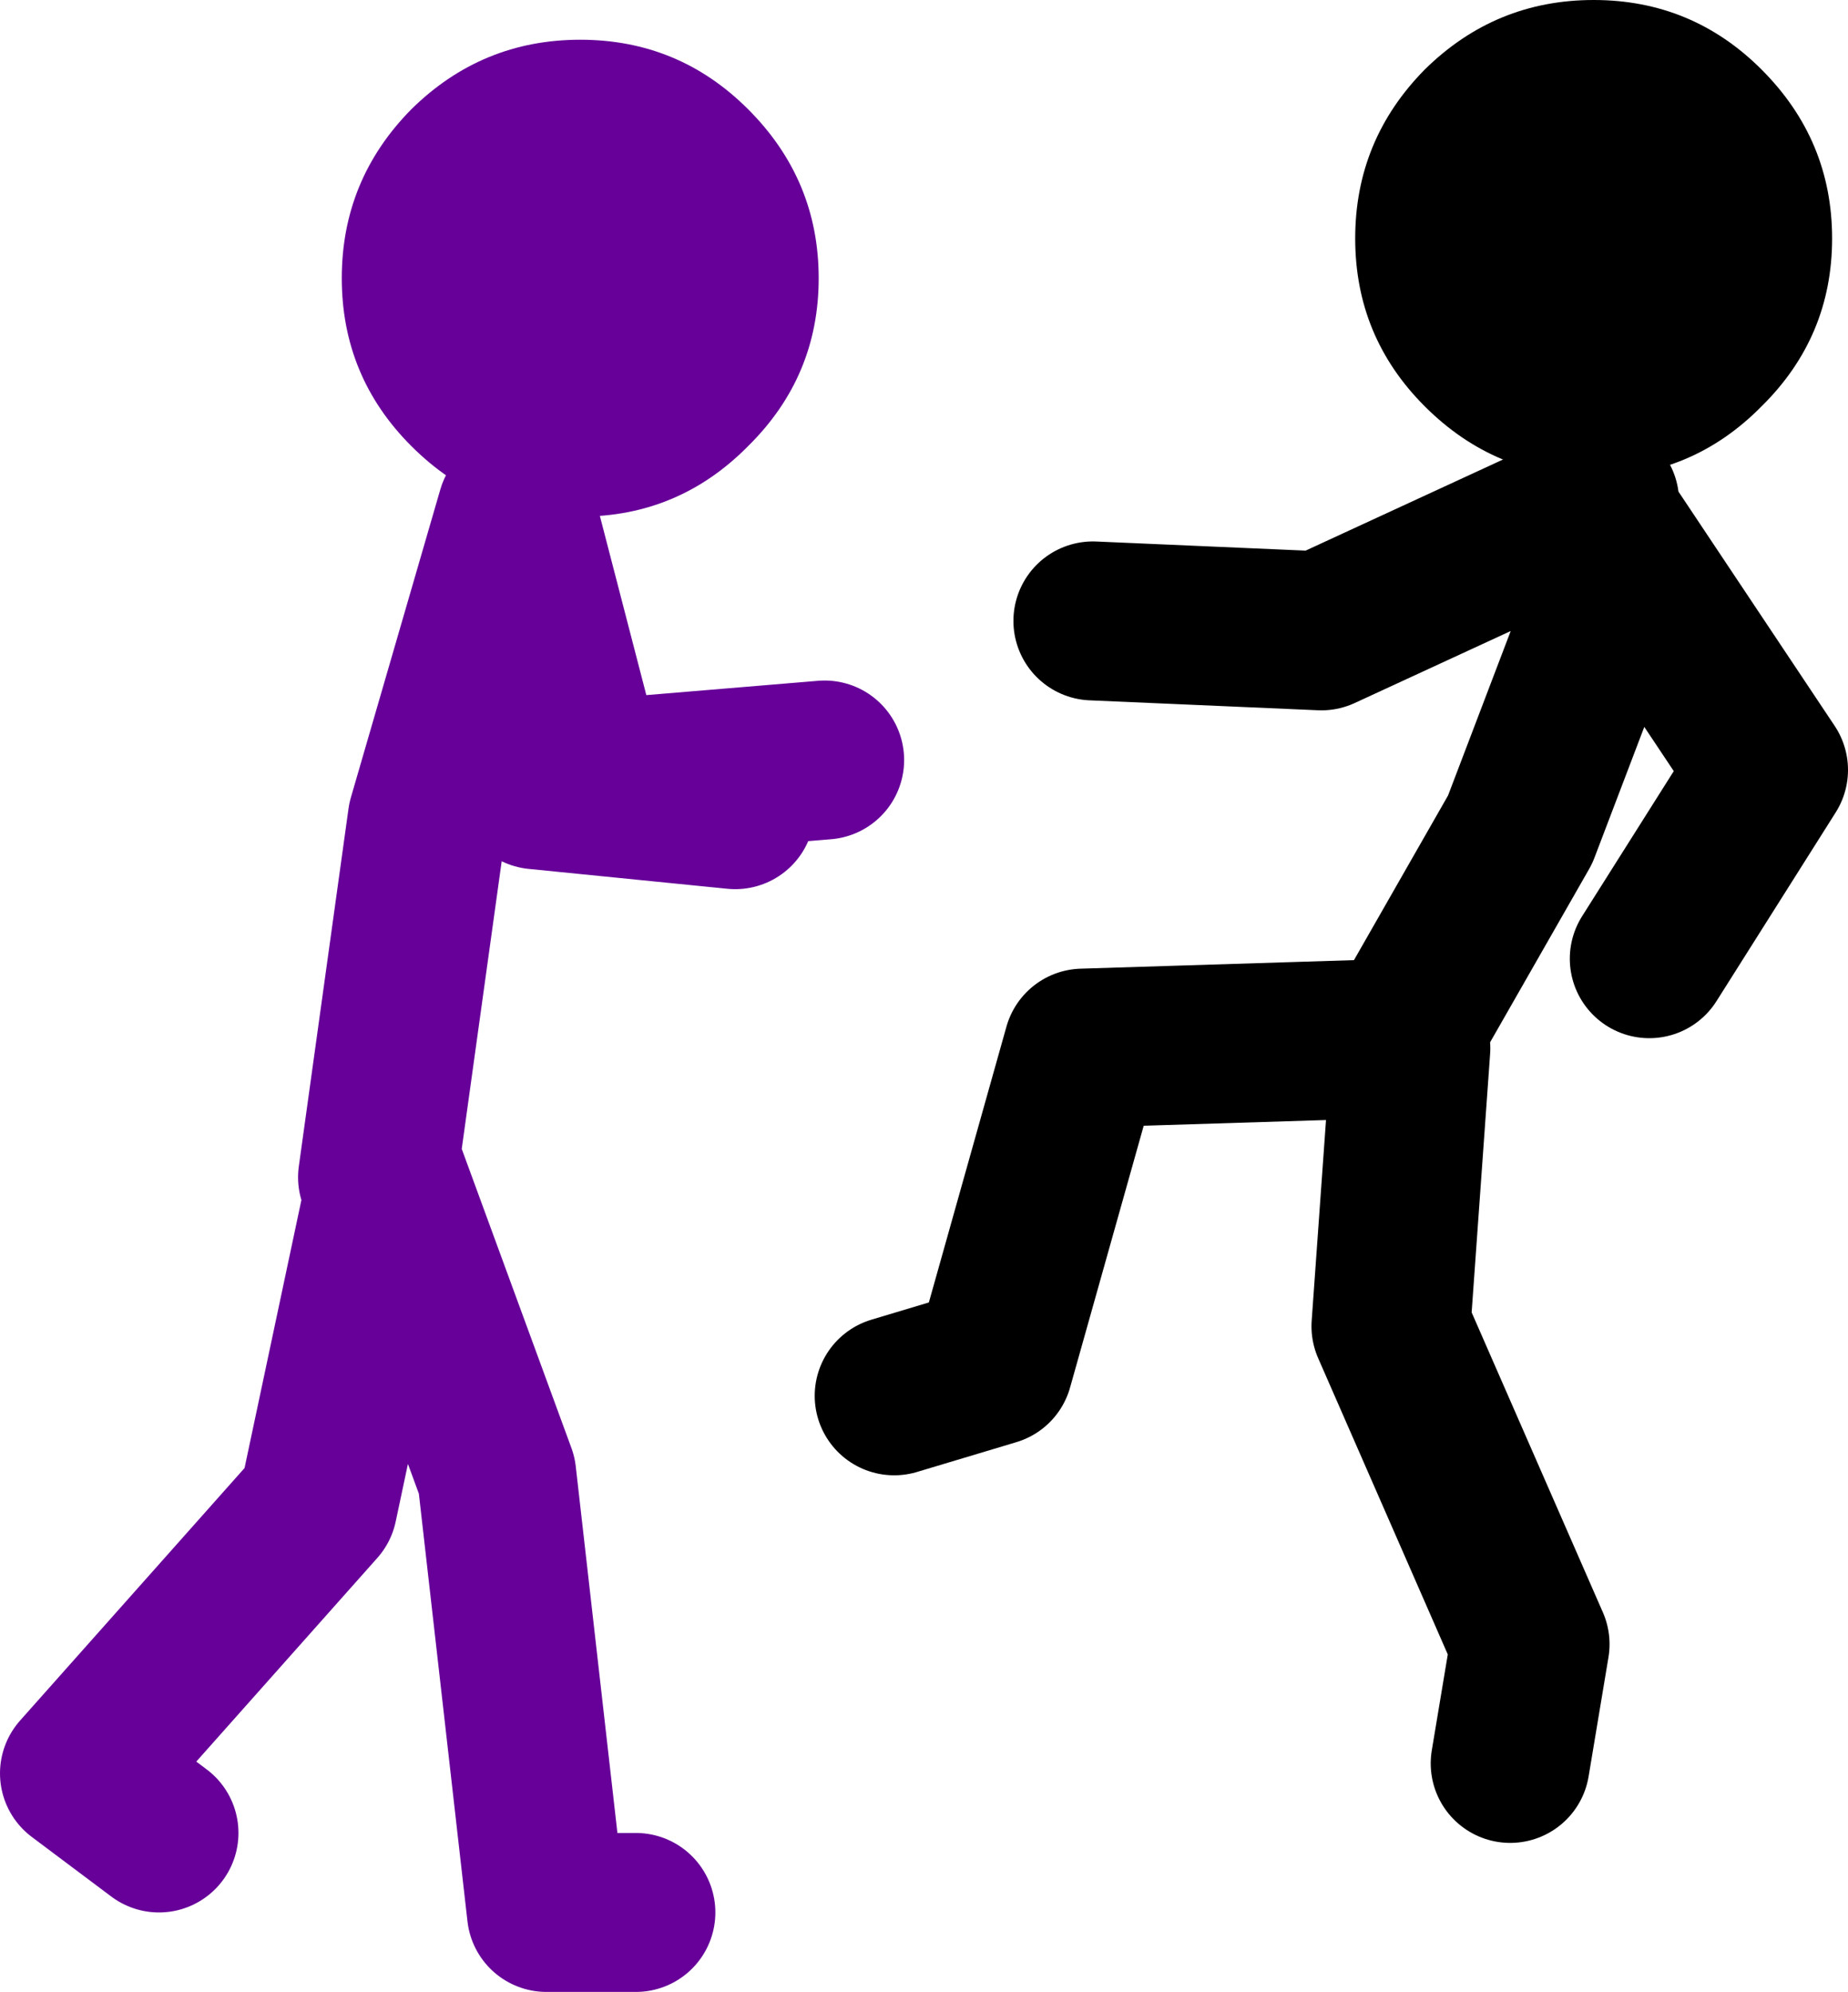
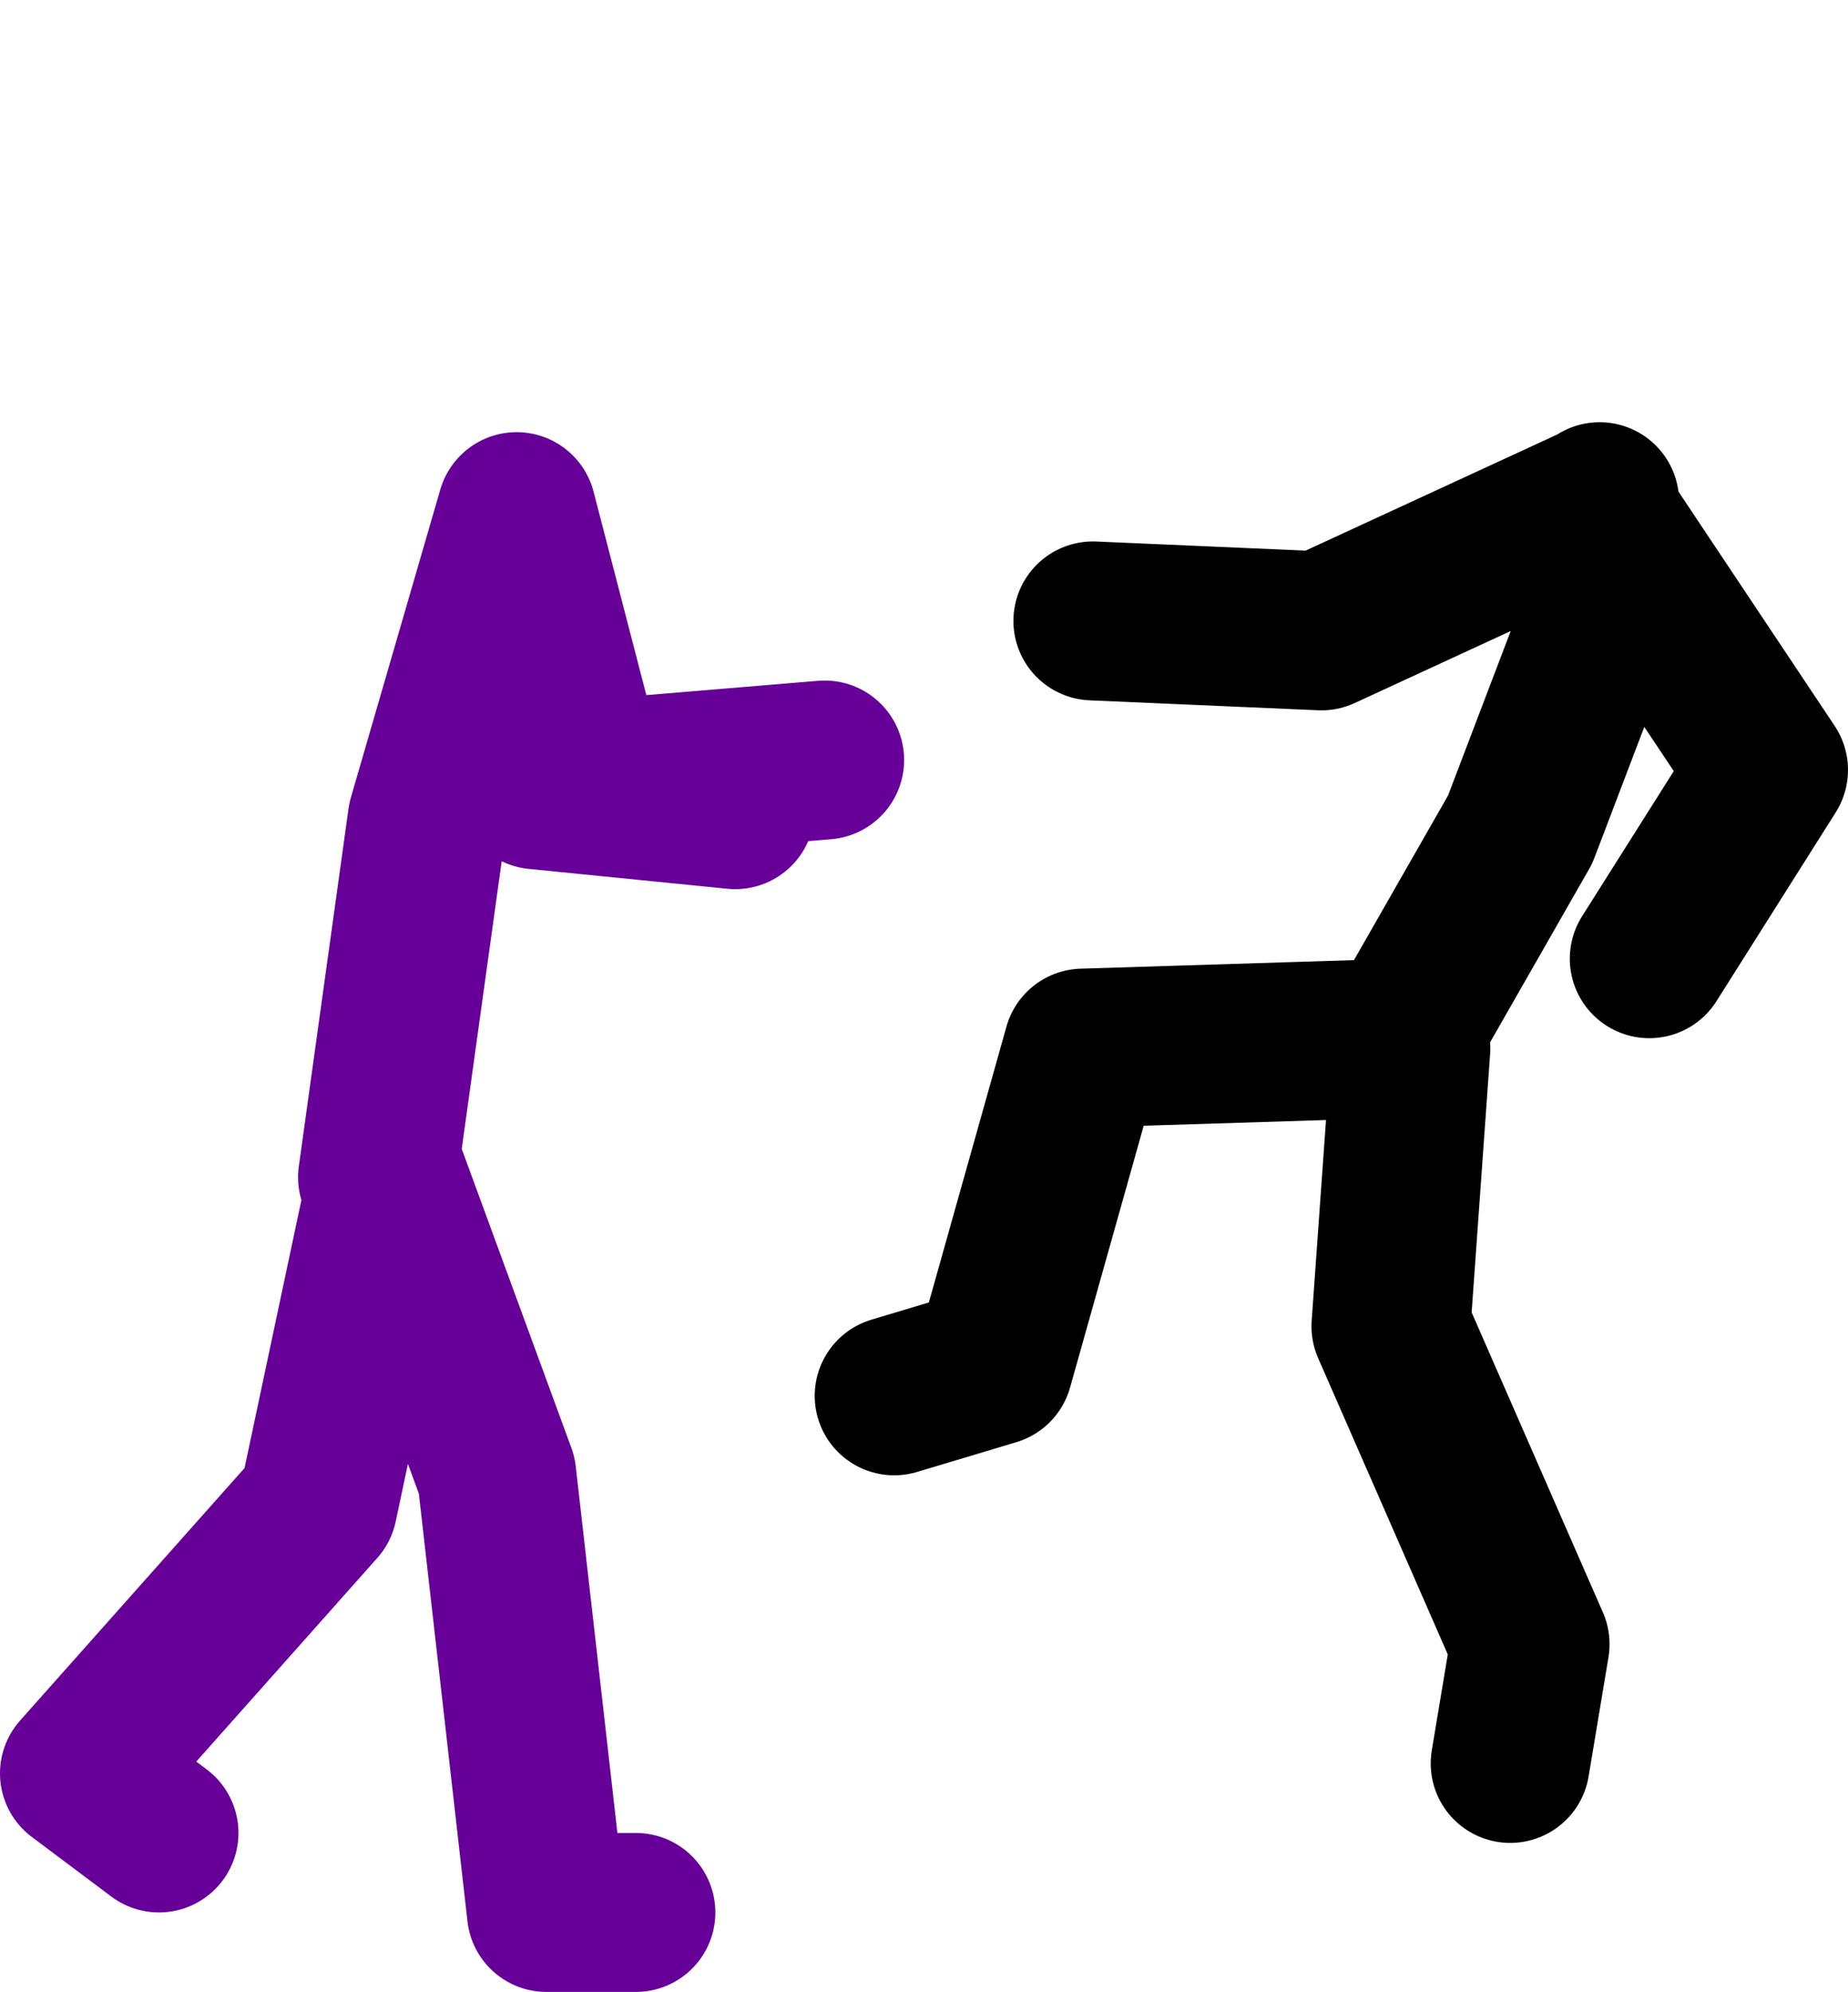
<svg xmlns="http://www.w3.org/2000/svg" height="100.25px" width="93.0px">
  <g transform="matrix(1.0, 0.0, 0.0, 1.0, 103.5, 9.75)">
-     <path d="M-65.85 -4.25 Q-62.3 -0.7 -62.3 4.25 -62.3 9.2 -65.85 12.7 -69.35 16.25 -74.3 16.25 -79.25 16.25 -82.8 12.7 -86.3 9.2 -86.3 4.25 -86.3 -0.7 -82.8 -4.25 -79.25 -7.75 -74.3 -7.75 -69.35 -7.75 -65.85 -4.25" fill="#660099" fill-rule="evenodd" stroke="none" />
    <path d="M-84.5 49.5 L-82.0 31.5 -77.5 16.0 -74.0 29.5 -62.0 28.5 M-76.5 30.0 L-66.5 31.0 M-71.5 86.5 L-76.0 86.5 -78.5 64.5 -84.0 49.5 -87.5 66.0 -99.5 79.5 -95.5 82.5" fill="none" stroke="#660099" stroke-linecap="round" stroke-linejoin="round" stroke-width="8.0" />
    <path d="M-58.5 60.5 L-53.5 59.0 -49.0 43.0 -33.0 42.5 -27.0 32.0 -23.0 21.5 -23.0 16.25 -23.35 15.7 -37.0 22.0 -48.5 21.5 M-23.0 15.5 L-23.0 16.25 -14.5 29.0 -20.5 38.5 M-32.5 43.0 L-33.5 57.0 -26.5 73.0 -27.5 79.0" fill="none" stroke="#000000" stroke-linecap="round" stroke-linejoin="round" stroke-width="8.0" />
-     <path d="M-14.85 -6.25 Q-11.3 -2.7 -11.3 2.25 -11.3 7.2 -14.85 10.7 -18.35 14.25 -23.3 14.25 -28.25 14.25 -31.8 10.7 -35.3 7.2 -35.3 2.25 -35.3 -2.7 -31.8 -6.25 -28.25 -9.75 -23.3 -9.75 -18.35 -9.75 -14.85 -6.25" fill="#000000" fill-rule="evenodd" stroke="none" />
  </g>
</svg>